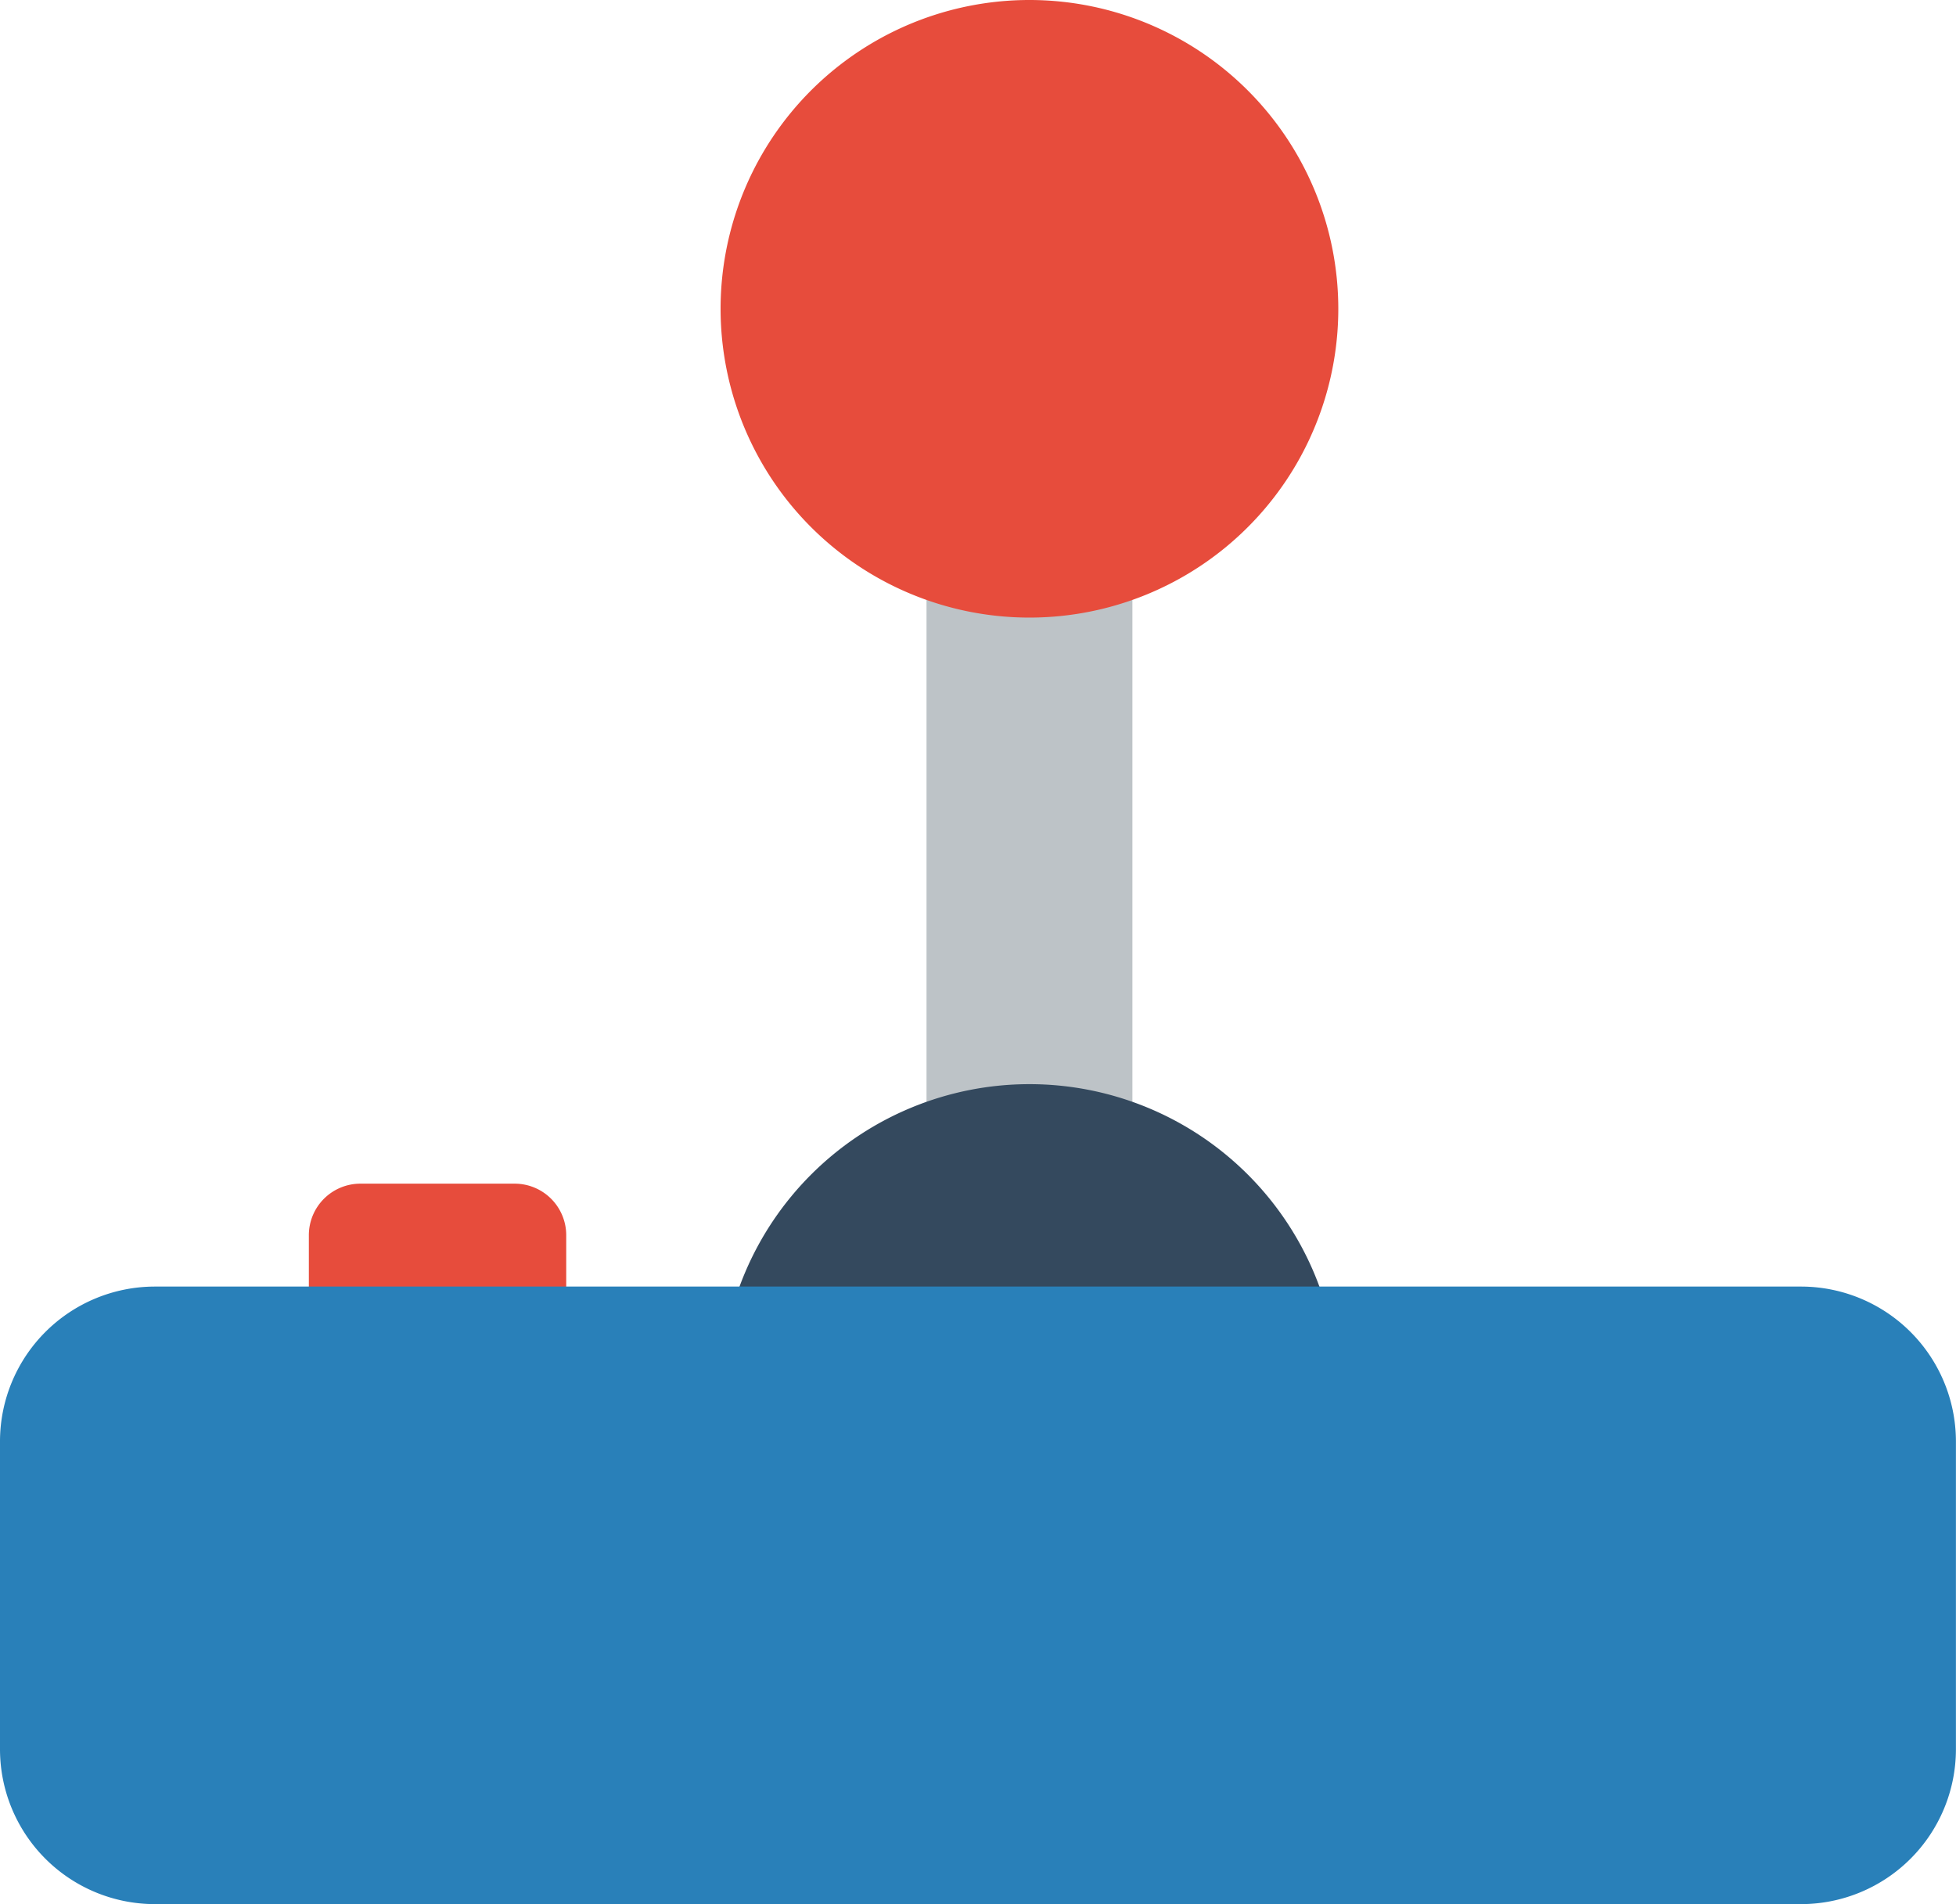
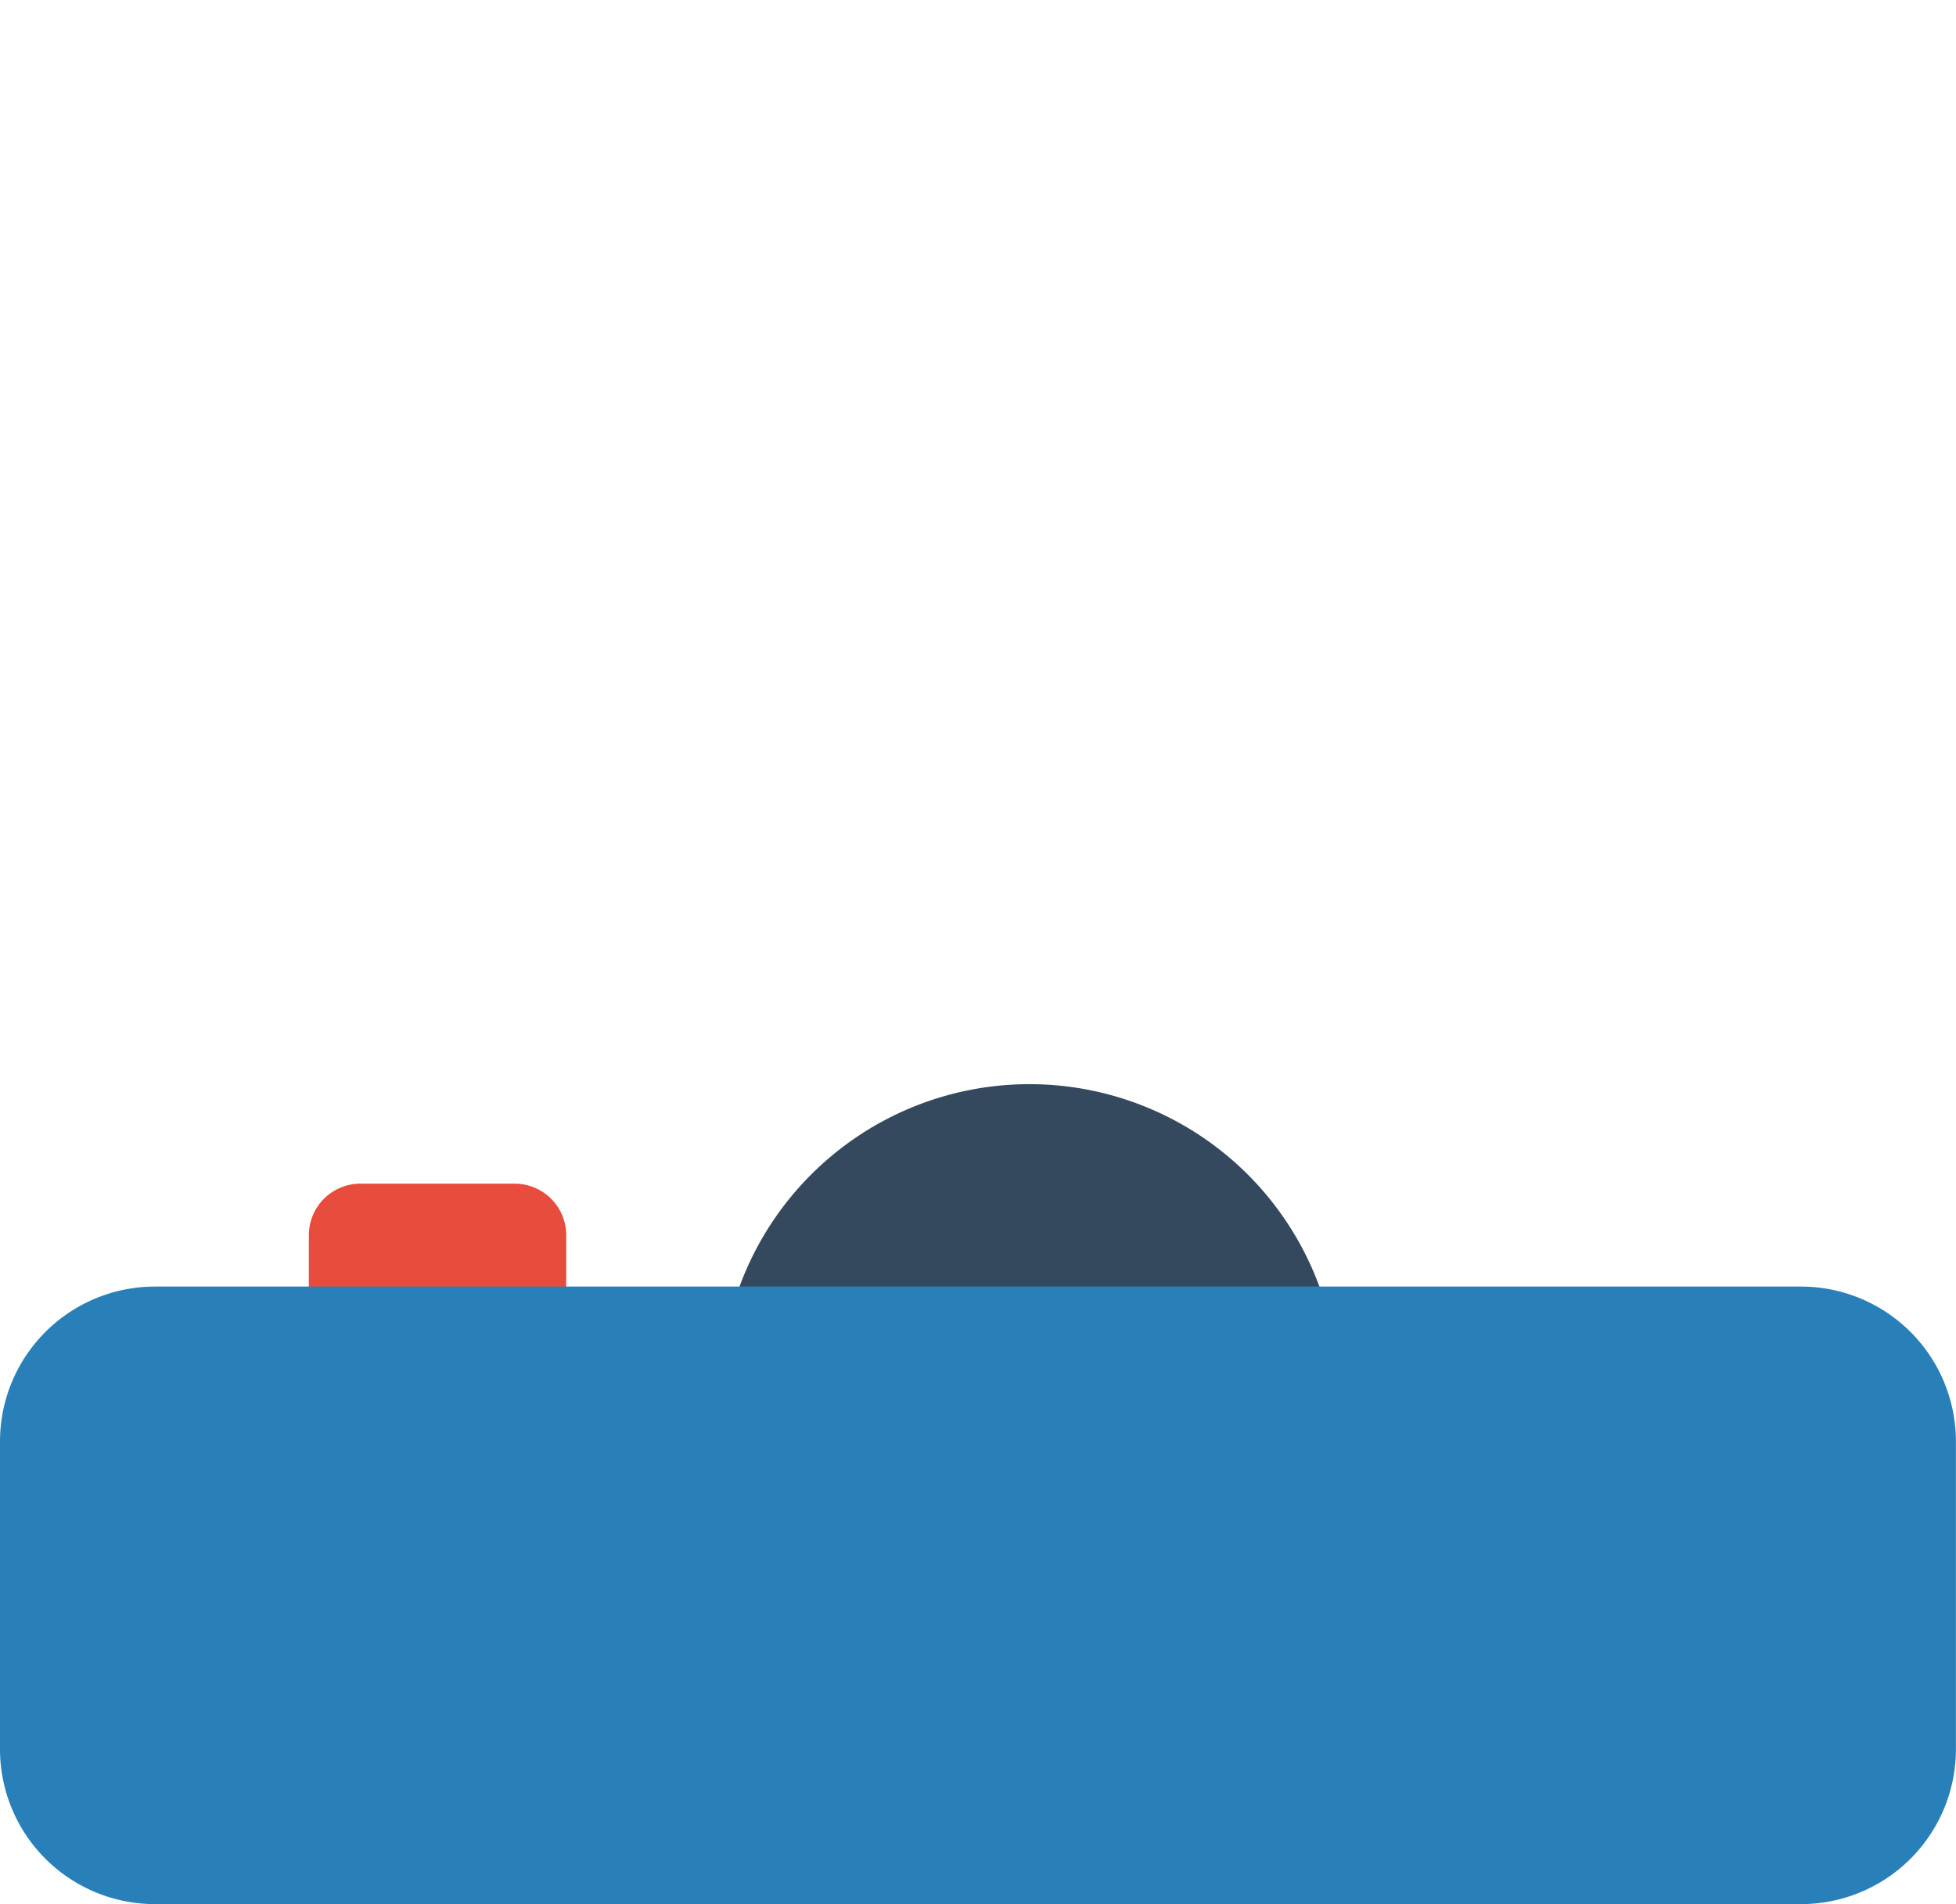
<svg xmlns="http://www.w3.org/2000/svg" id="adventure_icon" data-name="adventure icon" width="51.064" height="49.72" viewBox="0 0 51.064 49.72">
  <path id="Path_78" data-name="Path 78" d="M16.375,34.719H12.344A1.346,1.346,0,0,1,11,33.375V29.344A1.346,1.346,0,0,1,12.344,28h4.031a1.346,1.346,0,0,1,1.344,1.344v4.031A1.346,1.346,0,0,1,16.375,34.719Z" transform="translate(-2.937 2.907)" fill="#e74c3c" />
-   <path id="Path_79" data-name="Path 79" d="M23,14h5.375V32.813H23Z" transform="translate(1.188 -1.906)" fill="#bdc3c7" />
  <path id="Path_80" data-name="Path 80" d="M19,34.063a8.063,8.063,0,0,1,16.125,0Z" transform="translate(-0.187 2.219)" fill="#34495e" />
  <path id="Path_81" data-name="Path 81" d="M52.032,46.125h-43A4.046,4.046,0,0,1,5,42.094V34.031A4.046,4.046,0,0,1,9.031,30h43a4.046,4.046,0,0,1,4.031,4.031v8.063A4.046,4.046,0,0,1,52.032,46.125Z" transform="translate(-5 3.594)" fill="#2980b9" />
-   <path id="Path_82" data-name="Path 82" d="M35.125,13.063A8.063,8.063,0,1,1,27.063,5,8.065,8.065,0,0,1,35.125,13.063Z" transform="translate(-0.187 -5)" fill="#e74c3c" />
</svg>